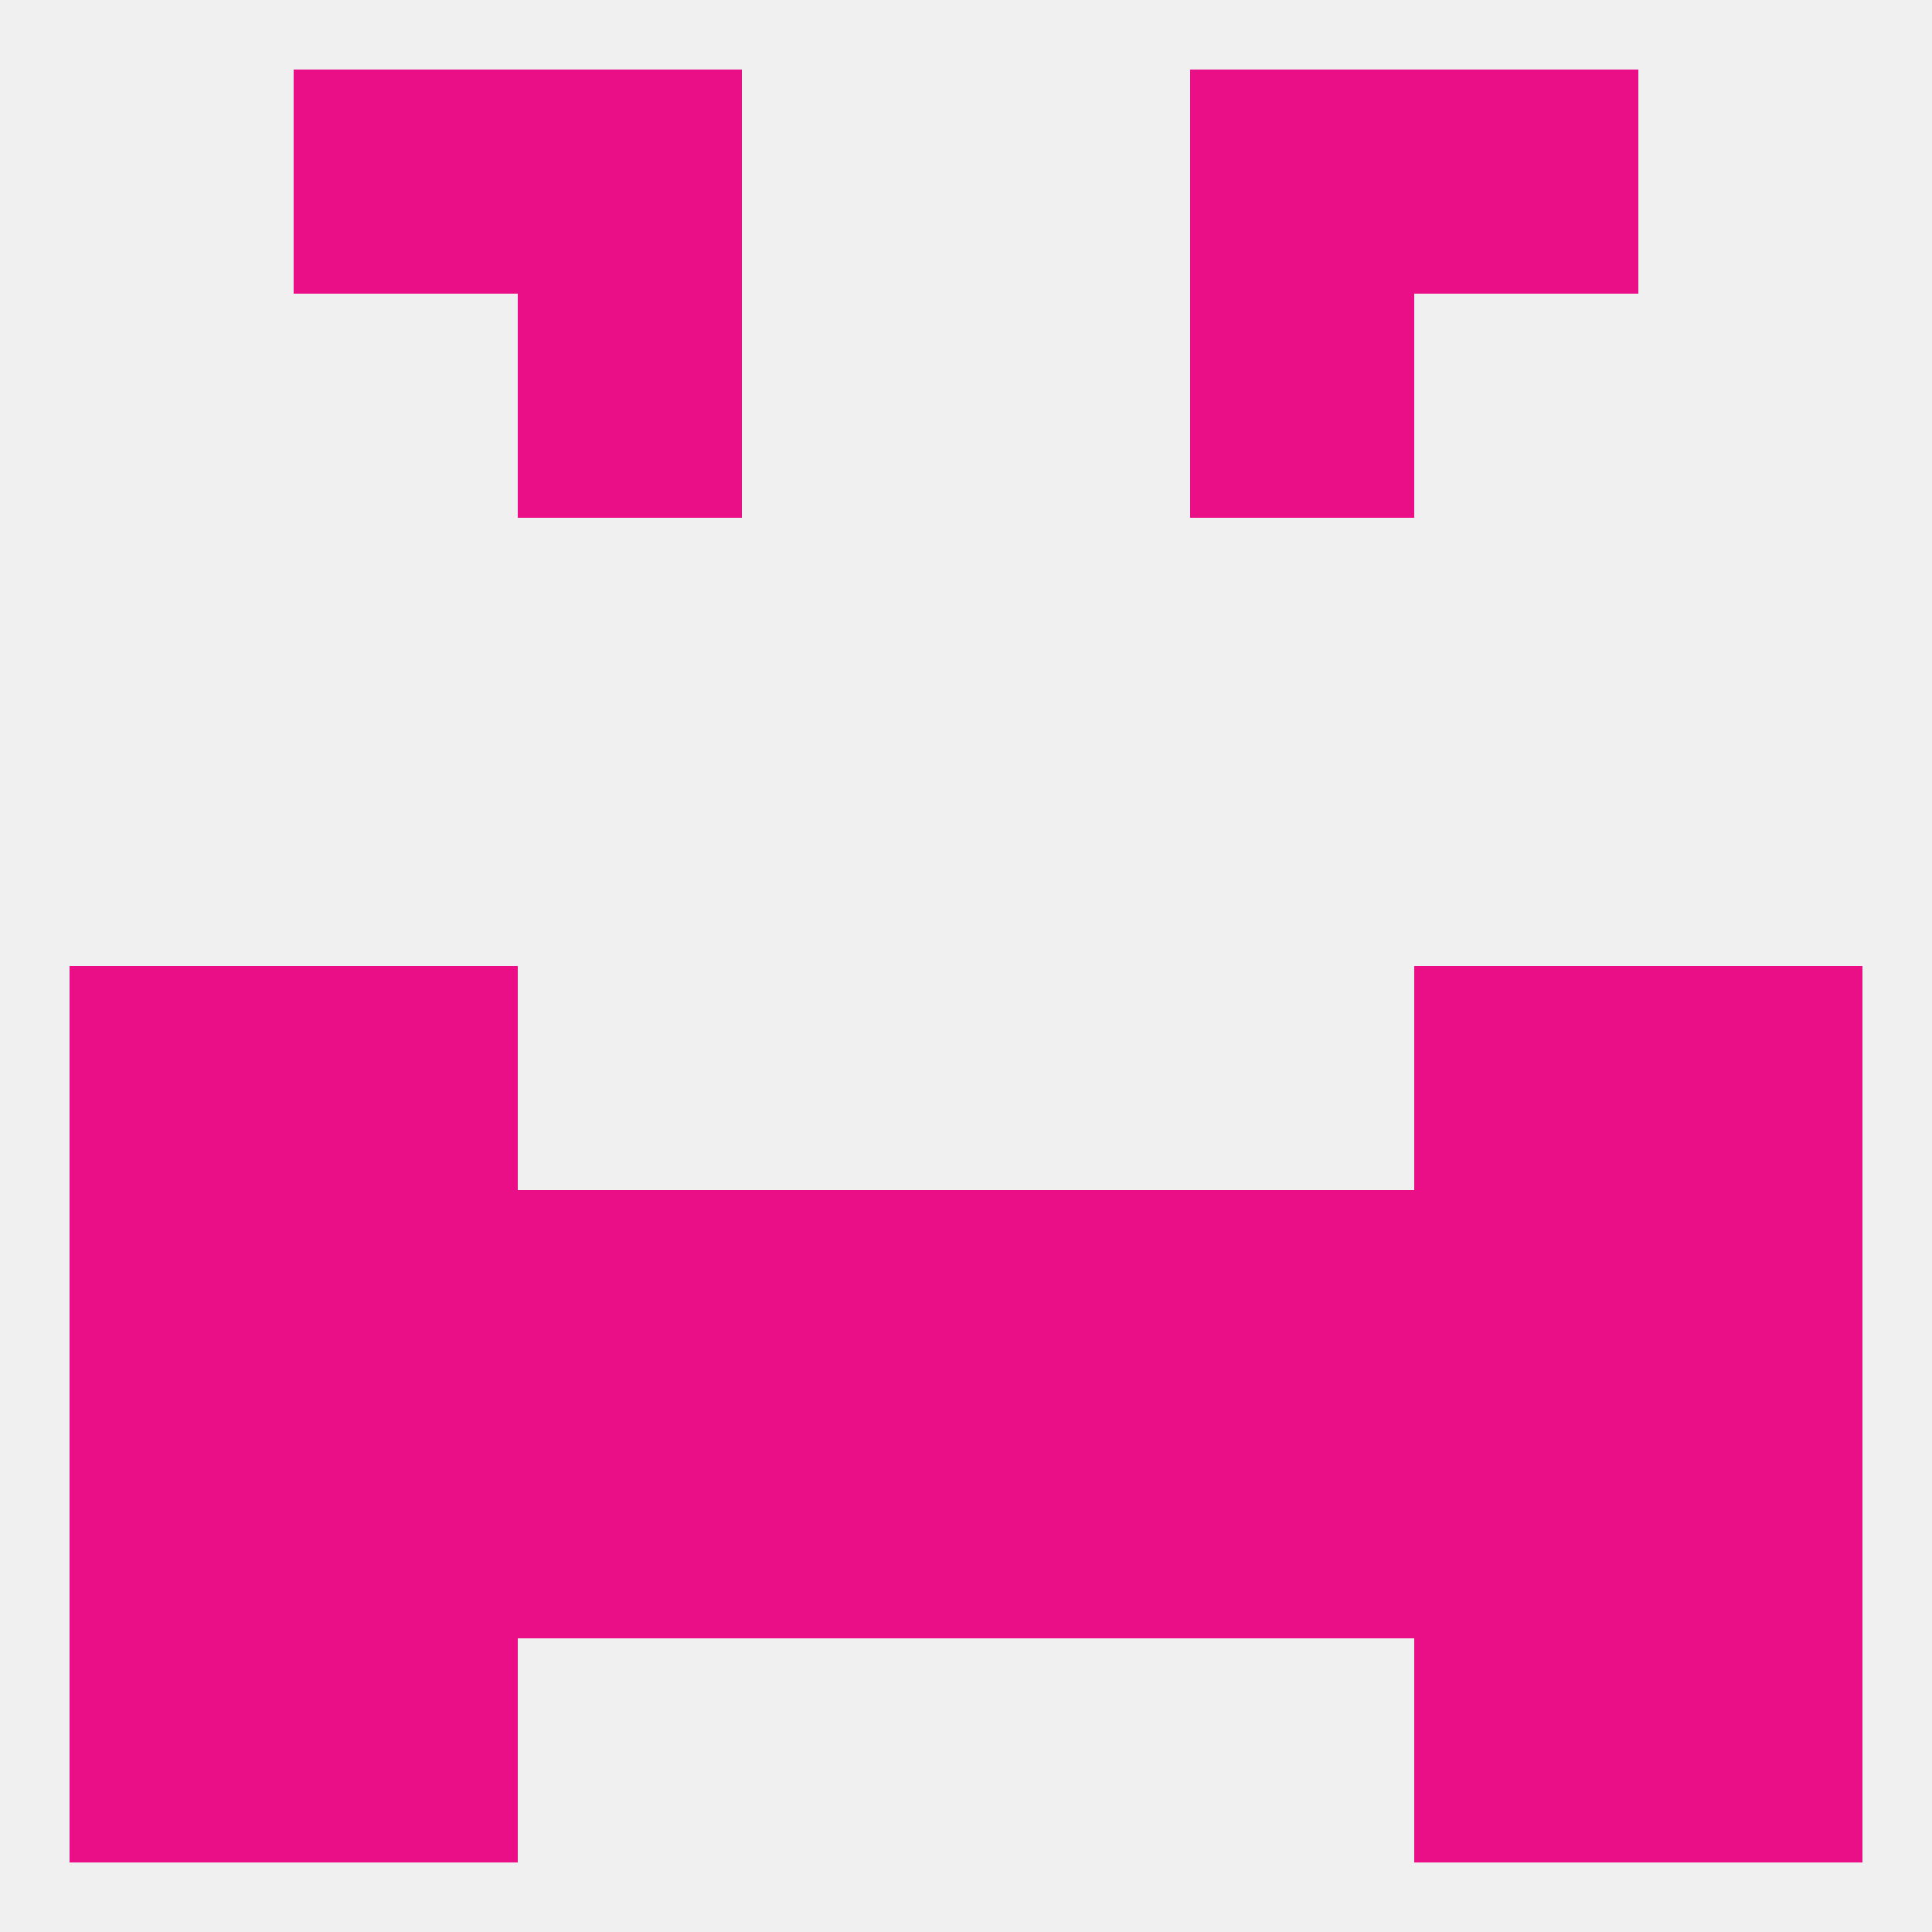
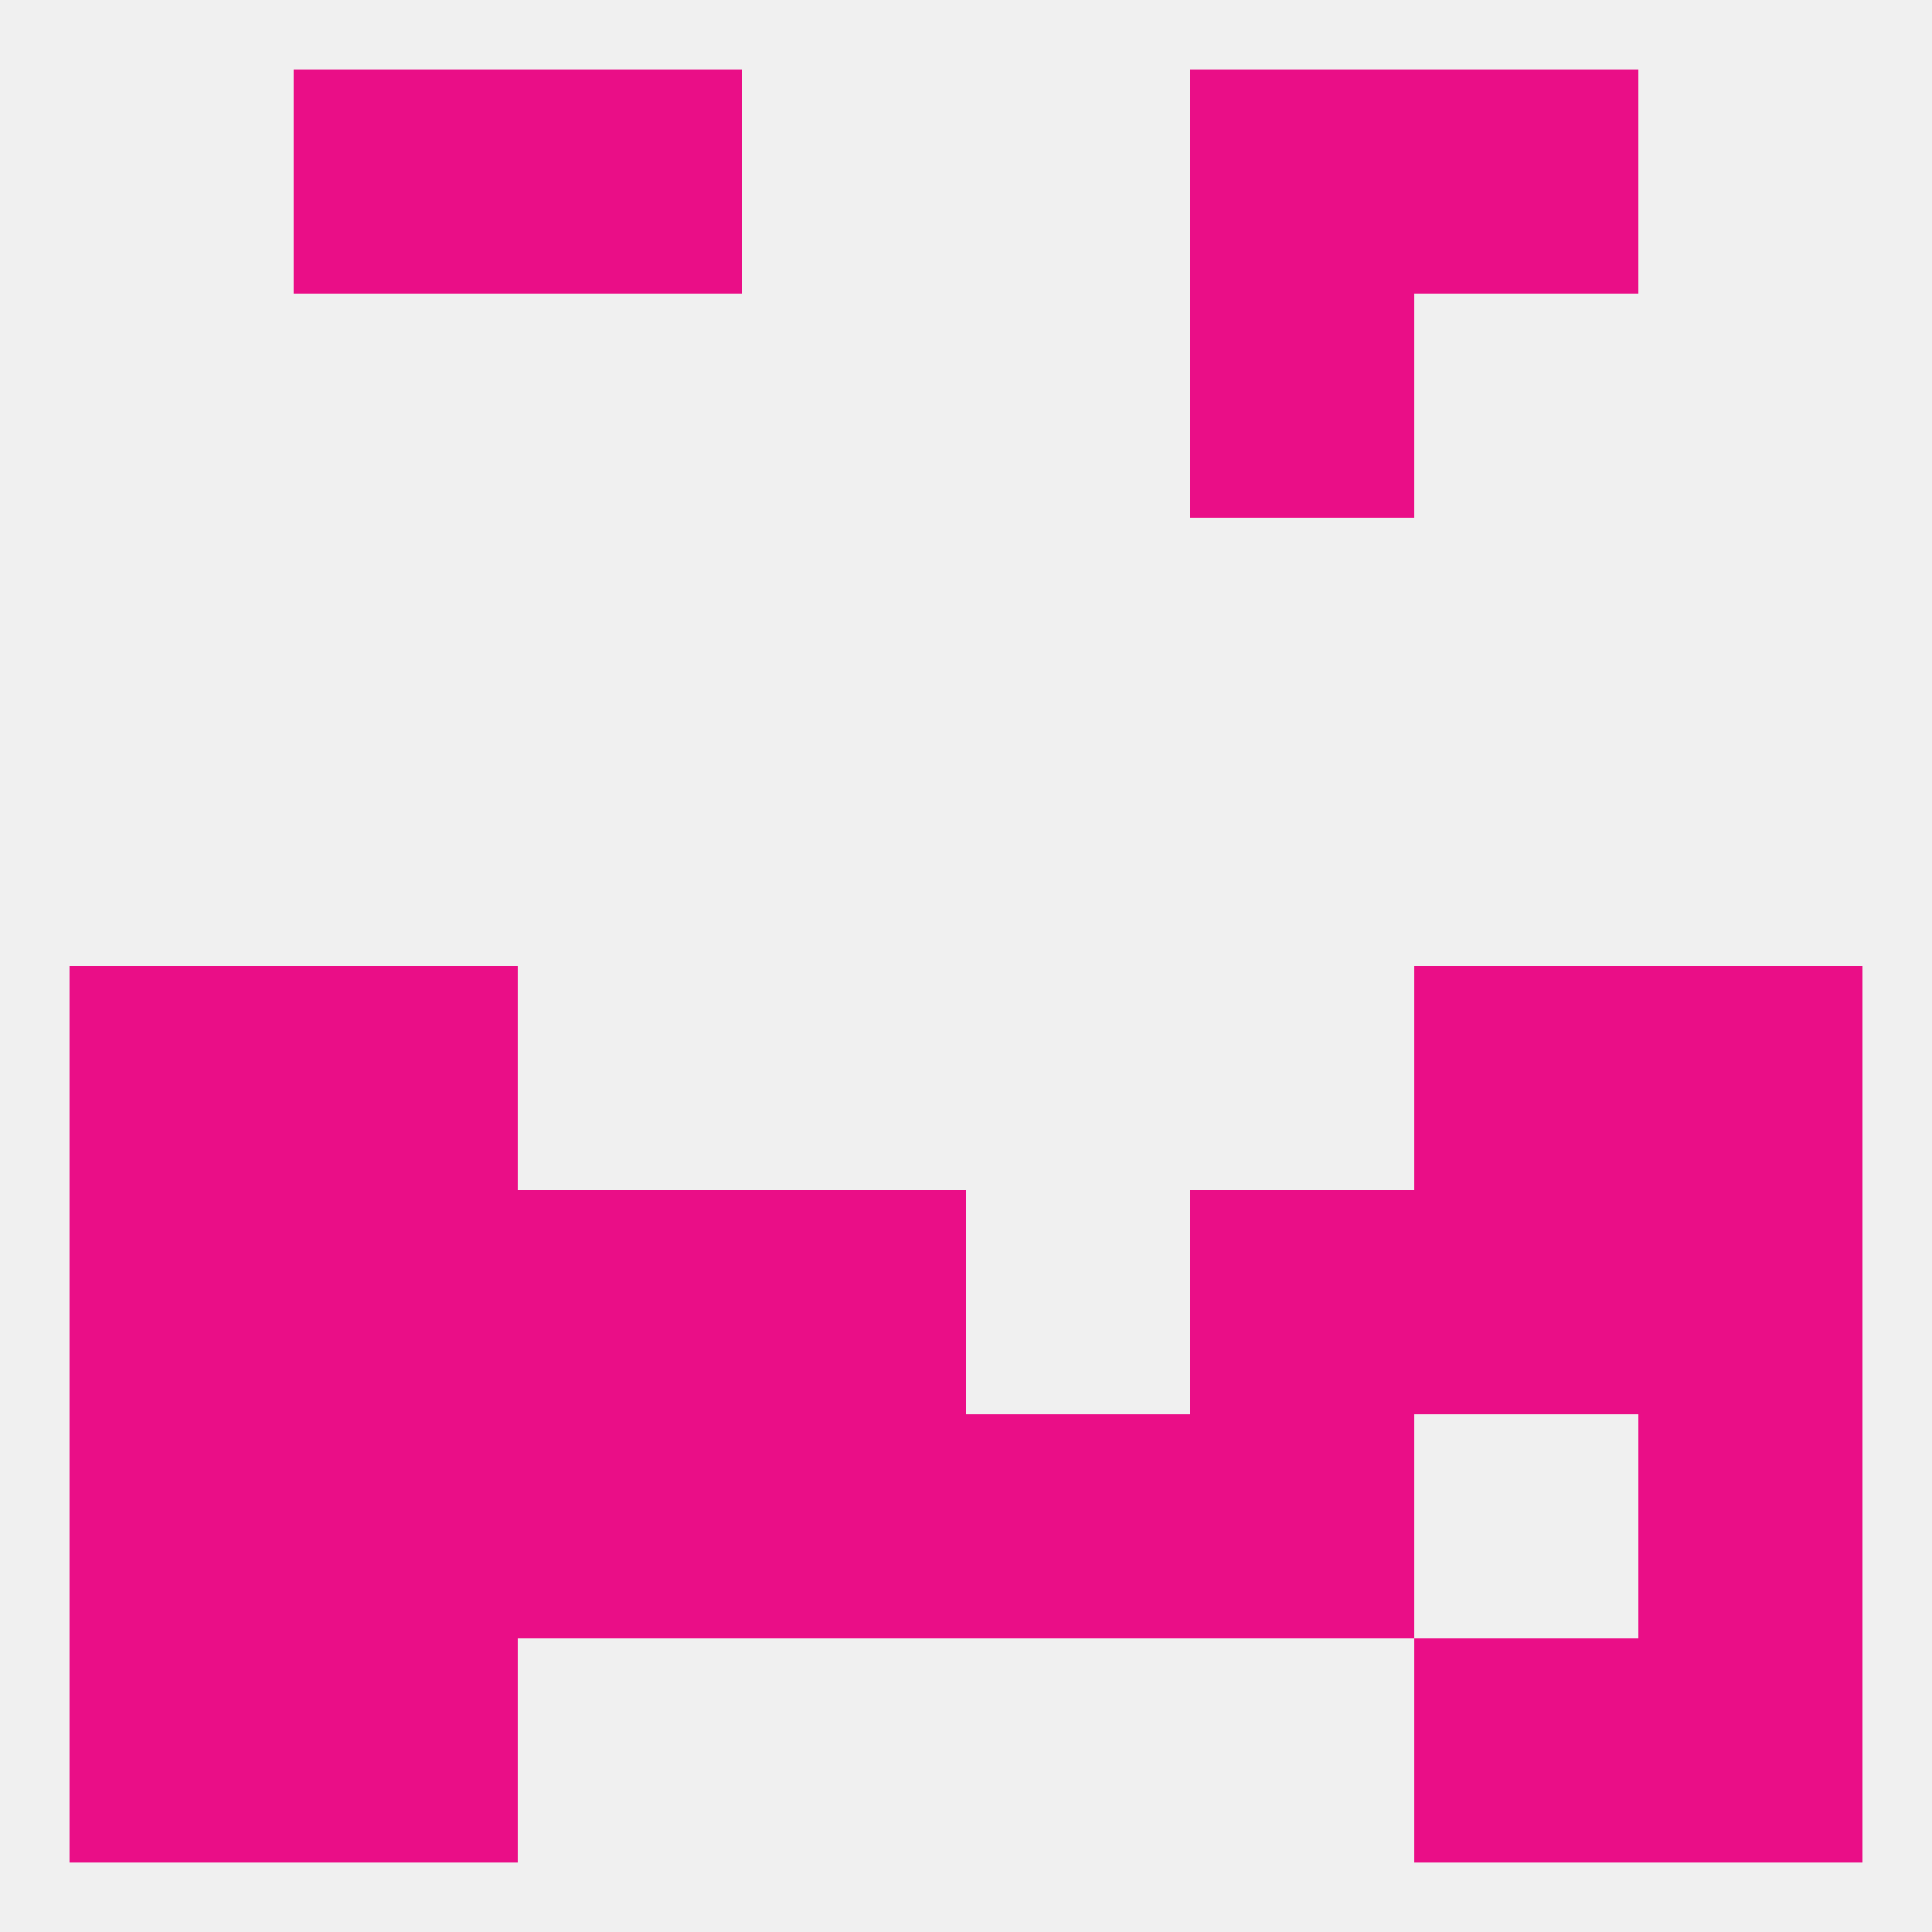
<svg xmlns="http://www.w3.org/2000/svg" version="1.1" baseprofile="full" width="250" height="250" viewBox="0 0 250 250">
  <rect width="100%" height="100%" fill="rgba(240,240,240,255)" />
-   <rect x="183" y="183" width="29" height="29" fill="rgba(234,14,135,255)" />
  <rect x="96" y="183" width="29" height="29" fill="rgba(234,14,135,255)" />
  <rect x="9" y="183" width="29" height="29" fill="rgba(234,14,135,255)" />
  <rect x="38" y="183" width="29" height="29" fill="rgba(234,14,135,255)" />
  <rect x="67" y="183" width="29" height="29" fill="rgba(234,14,135,255)" />
  <rect x="154" y="183" width="29" height="29" fill="rgba(234,14,135,255)" />
  <rect x="125" y="183" width="29" height="29" fill="rgba(234,14,135,255)" />
  <rect x="212" y="183" width="29" height="29" fill="rgba(234,14,135,255)" />
  <rect x="183" y="212" width="29" height="29" fill="rgba(234,14,135,255)" />
  <rect x="9" y="212" width="29" height="29" fill="rgba(234,14,135,255)" />
  <rect x="212" y="212" width="29" height="29" fill="rgba(234,14,135,255)" />
  <rect x="38" y="212" width="29" height="29" fill="rgba(234,14,135,255)" />
  <rect x="38" y="9" width="29" height="29" fill="rgba(234,14,135,255)" />
  <rect x="183" y="9" width="29" height="29" fill="rgba(234,14,135,255)" />
  <rect x="67" y="9" width="29" height="29" fill="rgba(234,14,135,255)" />
  <rect x="154" y="9" width="29" height="29" fill="rgba(234,14,135,255)" />
-   <rect x="67" y="38" width="29" height="29" fill="rgba(234,14,135,255)" />
  <rect x="154" y="38" width="29" height="29" fill="rgba(234,14,135,255)" />
  <rect x="38" y="125" width="29" height="29" fill="rgba(234,14,135,255)" />
  <rect x="183" y="125" width="29" height="29" fill="rgba(234,14,135,255)" />
  <rect x="9" y="125" width="29" height="29" fill="rgba(234,14,135,255)" />
  <rect x="212" y="125" width="29" height="29" fill="rgba(234,14,135,255)" />
  <rect x="212" y="154" width="29" height="29" fill="rgba(234,14,135,255)" />
  <rect x="96" y="154" width="29" height="29" fill="rgba(234,14,135,255)" />
-   <rect x="125" y="154" width="29" height="29" fill="rgba(234,14,135,255)" />
  <rect x="38" y="154" width="29" height="29" fill="rgba(234,14,135,255)" />
  <rect x="183" y="154" width="29" height="29" fill="rgba(234,14,135,255)" />
  <rect x="67" y="154" width="29" height="29" fill="rgba(234,14,135,255)" />
  <rect x="154" y="154" width="29" height="29" fill="rgba(234,14,135,255)" />
  <rect x="9" y="154" width="29" height="29" fill="rgba(234,14,135,255)" />
</svg>